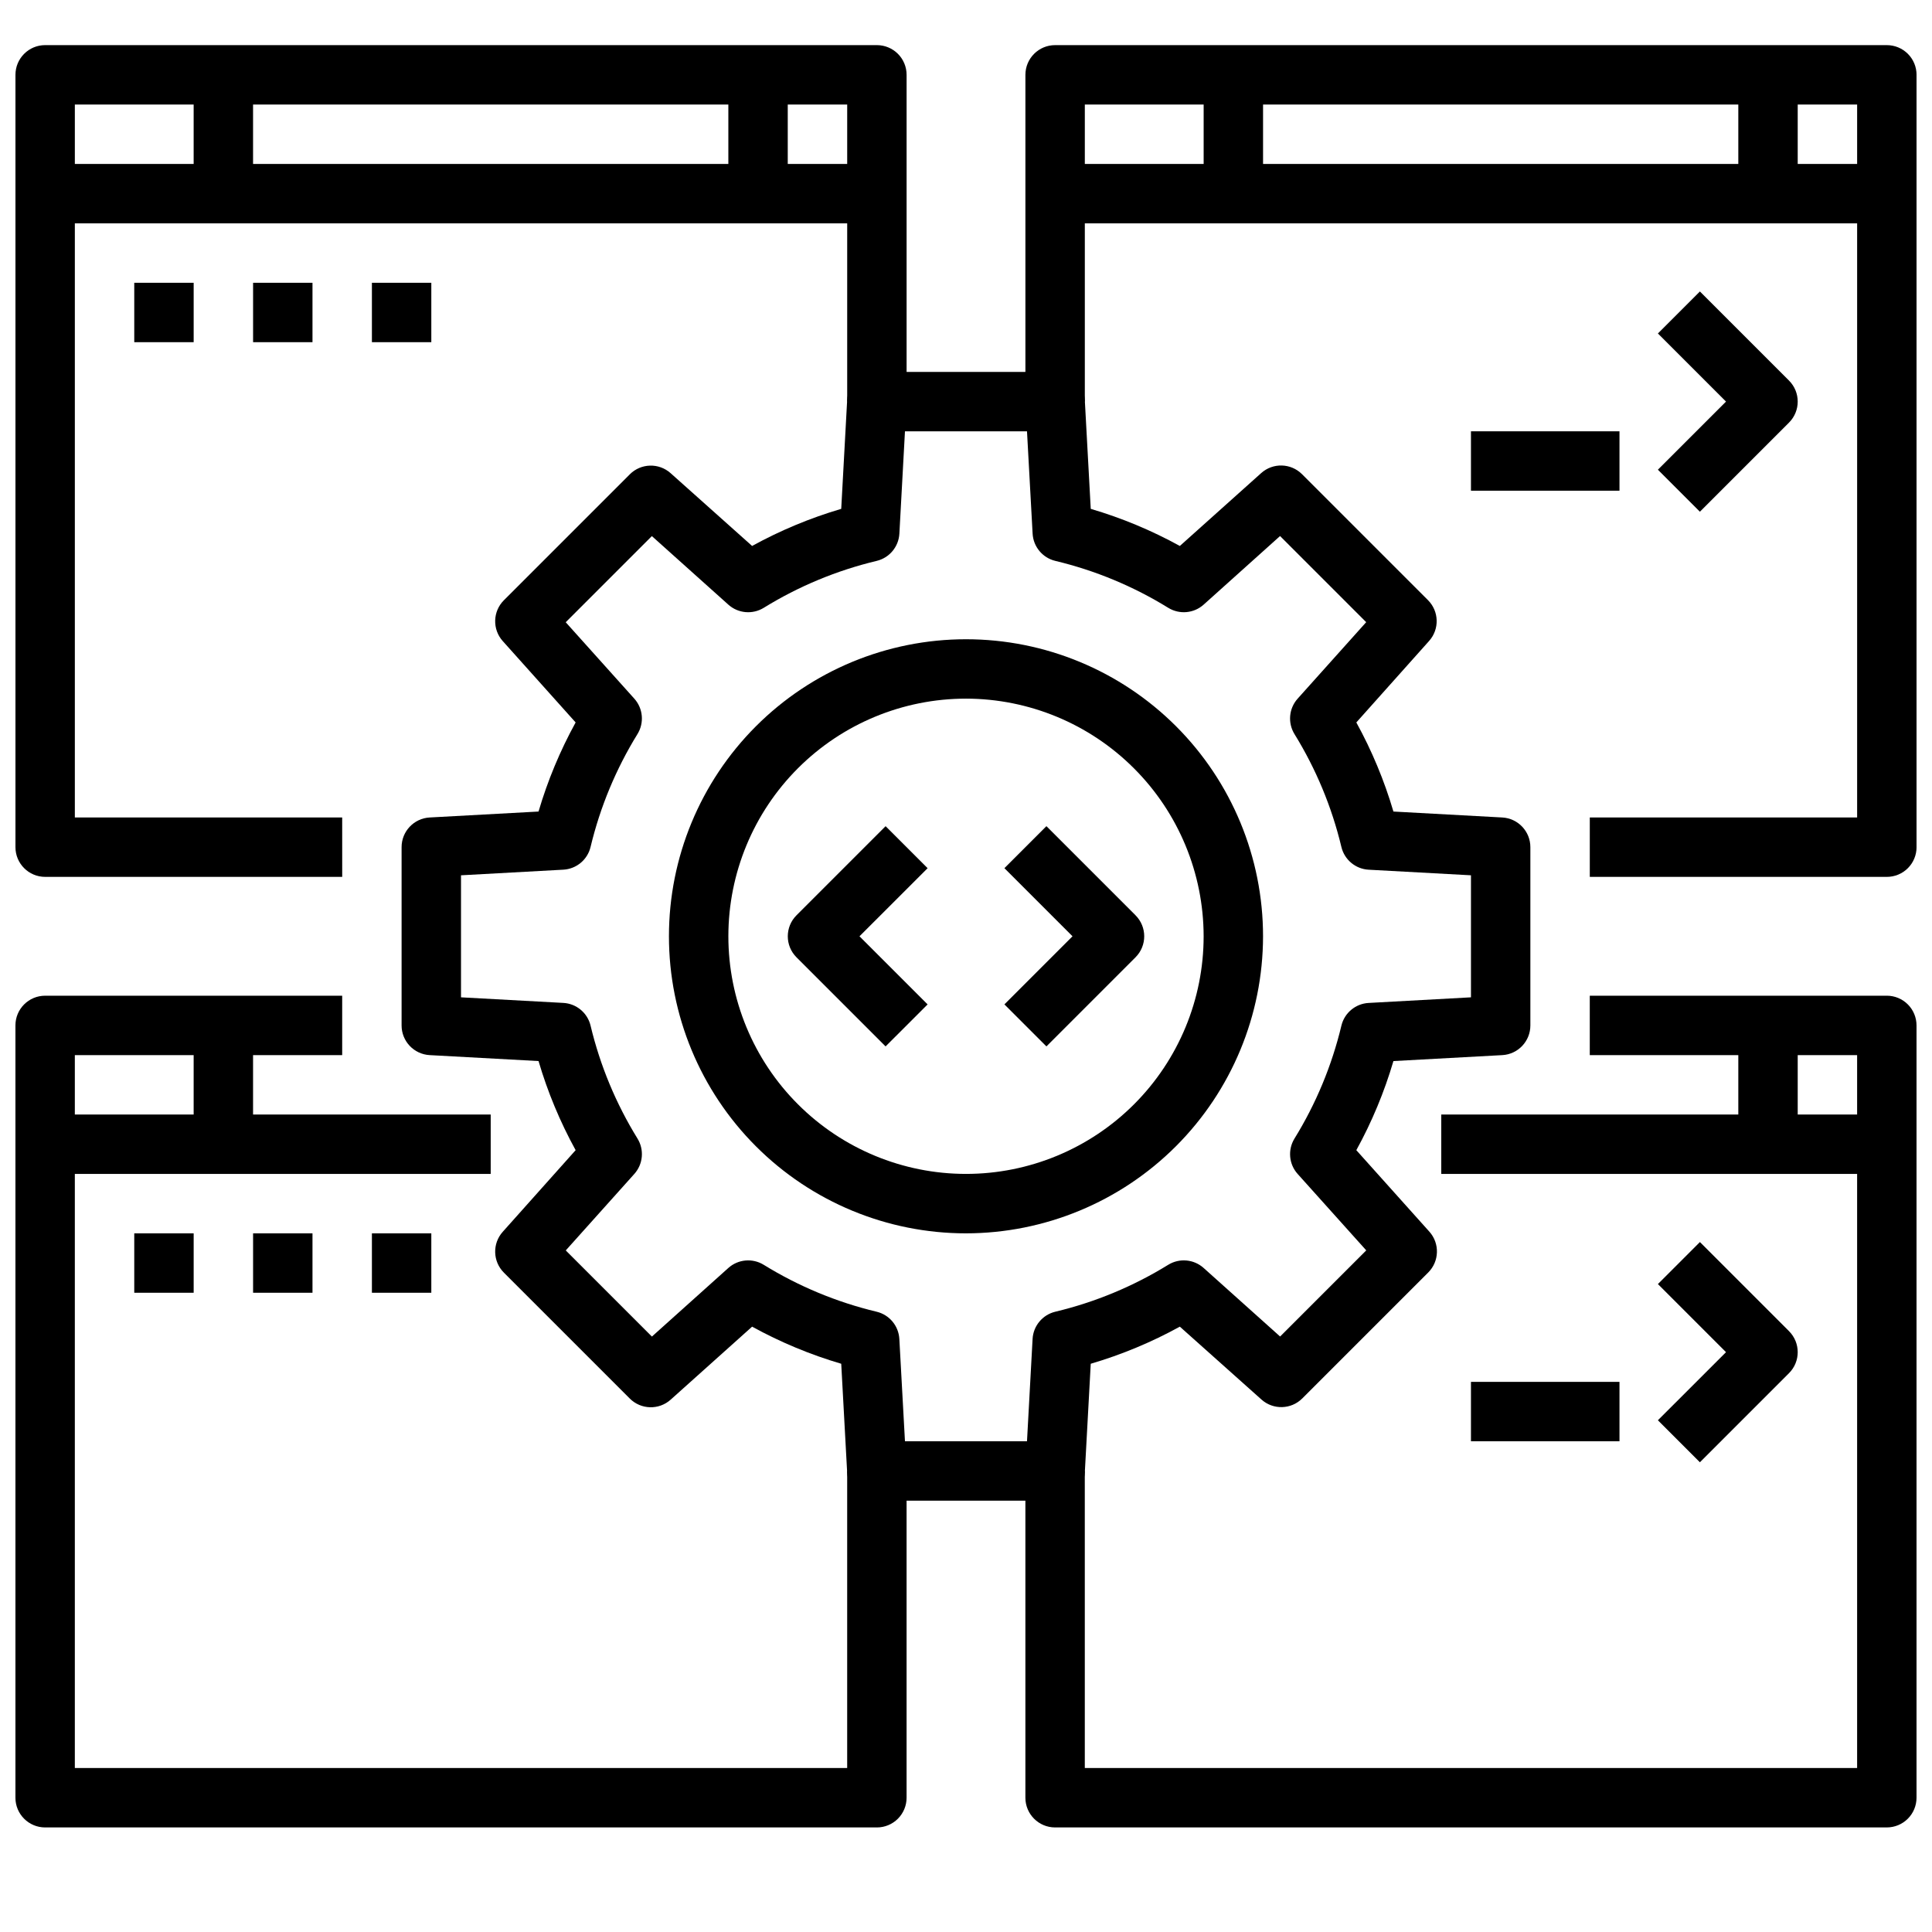
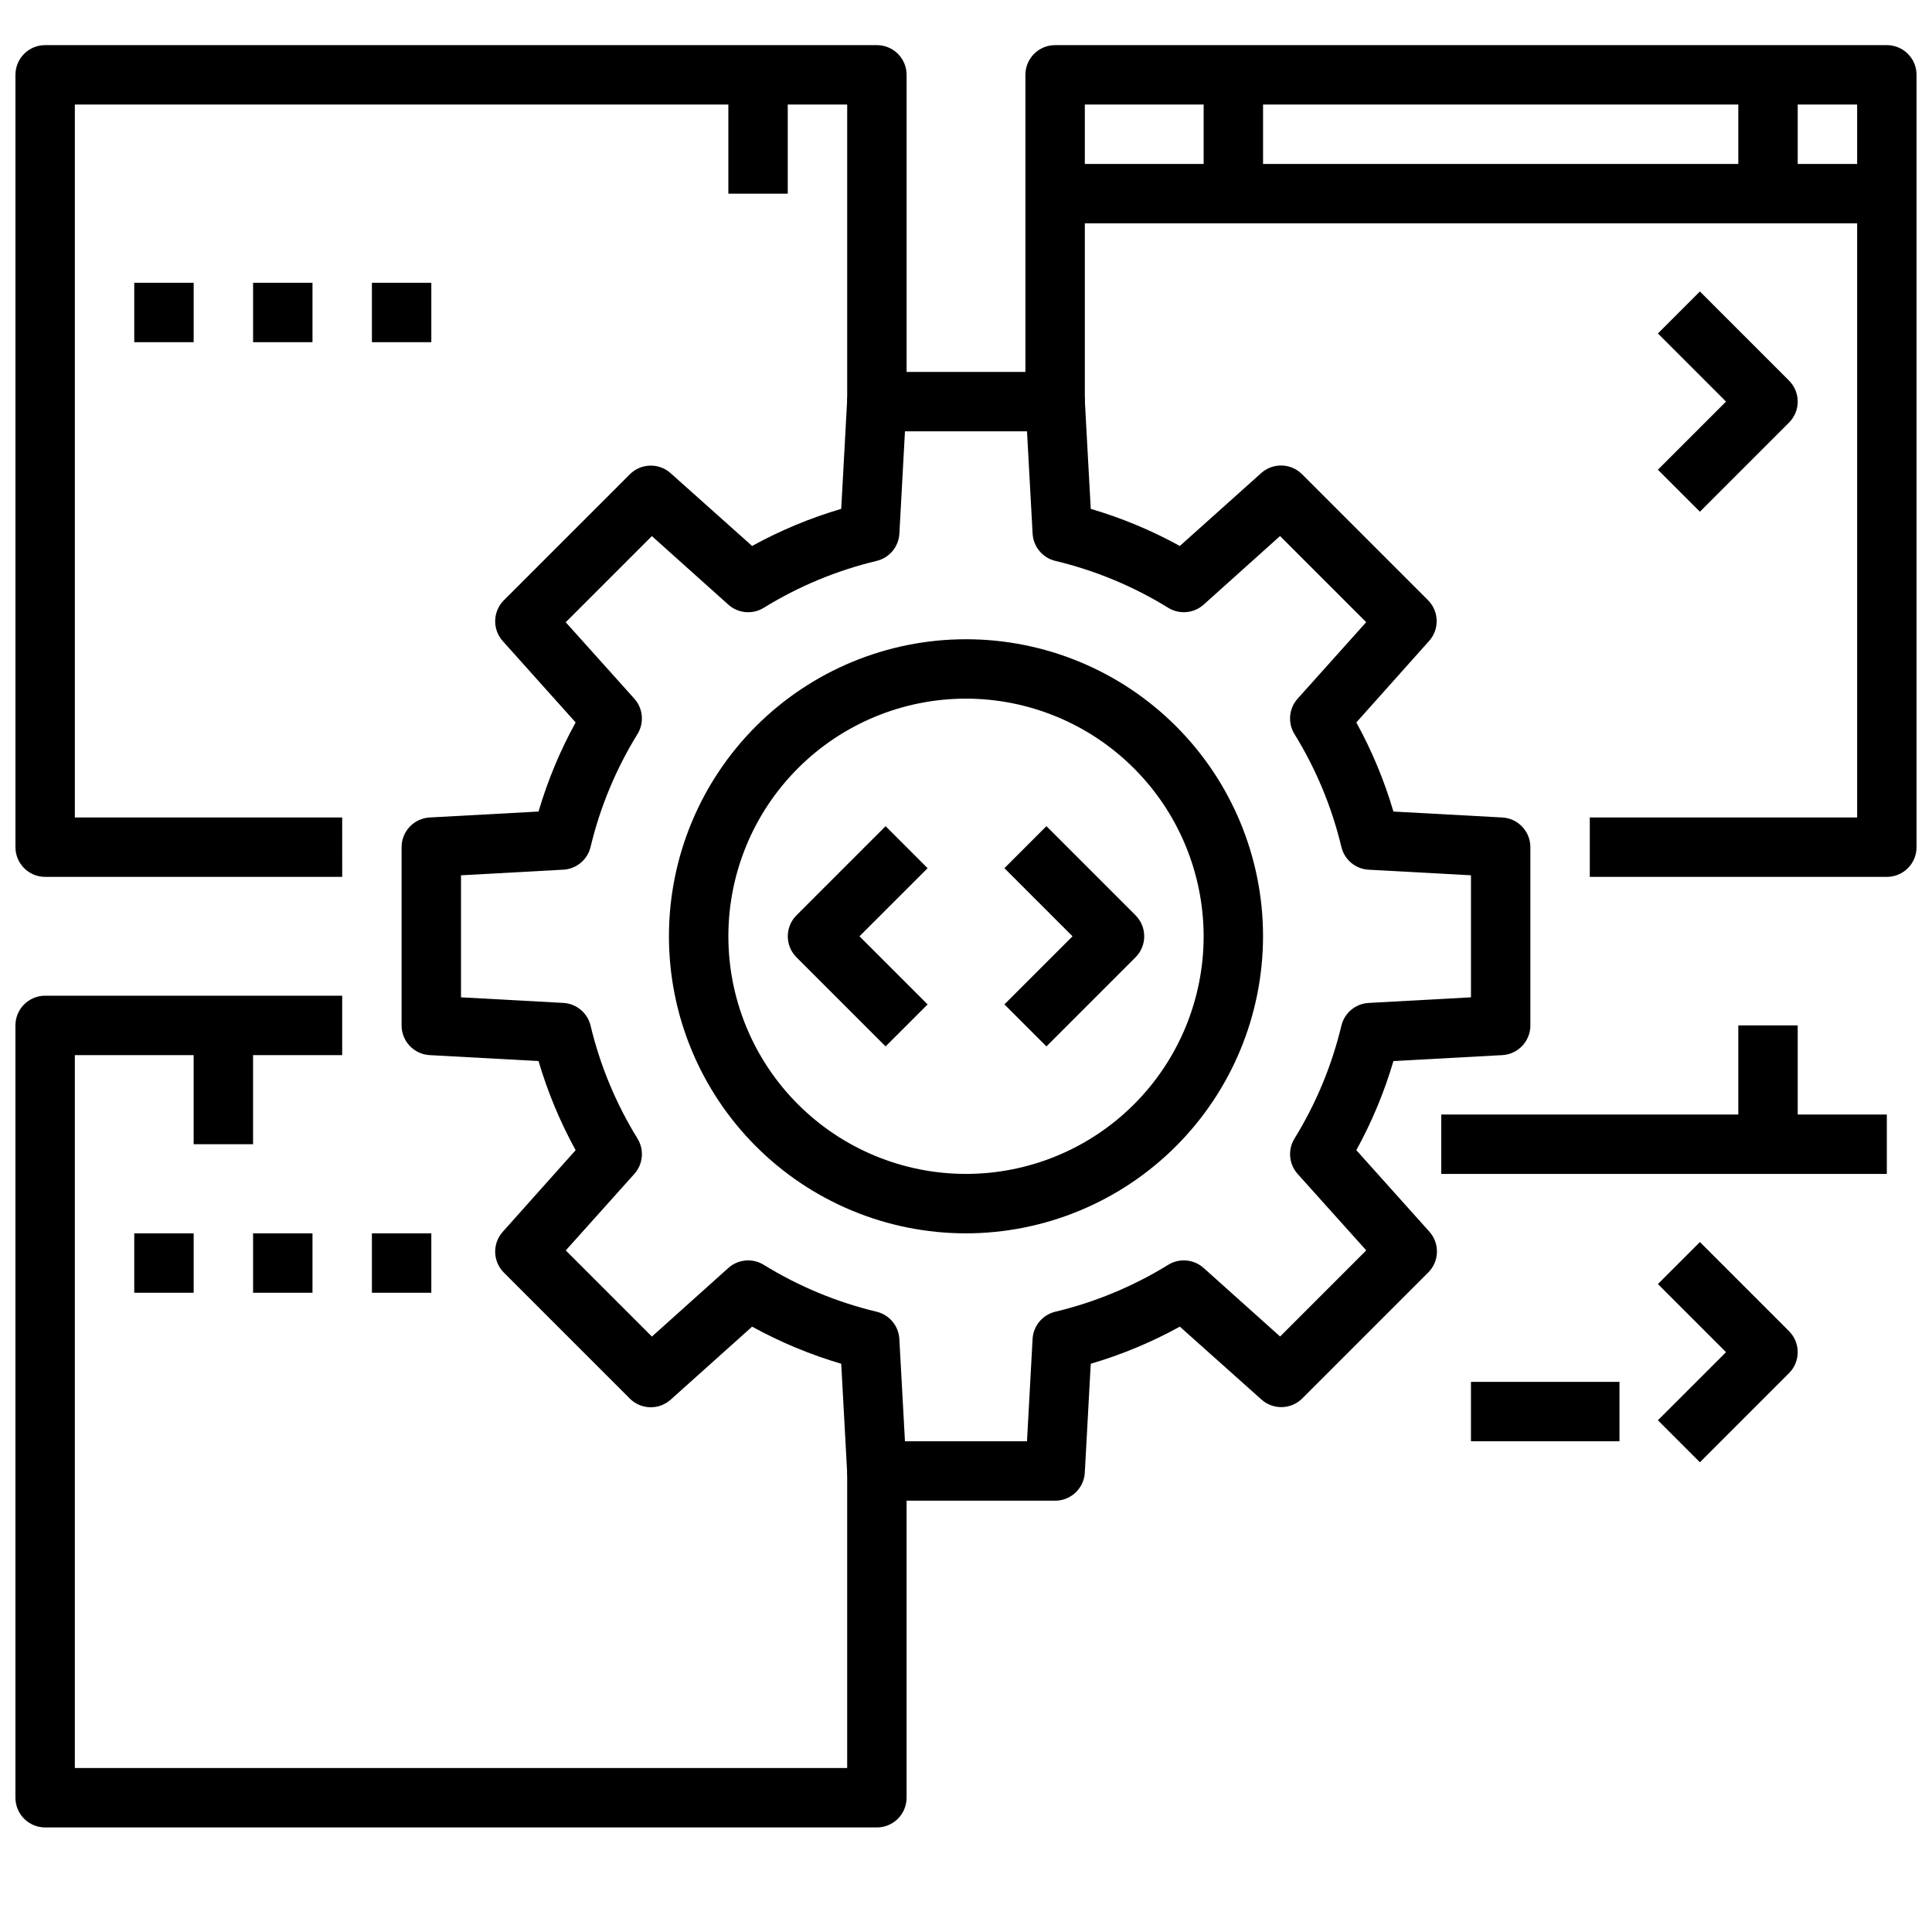
<svg xmlns="http://www.w3.org/2000/svg" width="800px" height="800px" version="1.1" viewBox="144 144 512 512">
  <defs>
    <clipPath id="d">
      <path d="m148.09 155h236.91v222h-236.91z" />
    </clipPath>
    <clipPath id="c">
      <path d="m415 155h236.9v222h-236.9z" />
    </clipPath>
    <clipPath id="b">
      <path d="m148.09 407h236.91v222h-236.91z" />
    </clipPath>
    <clipPath id="a">
      <path d="m415 407h236.9v222h-236.9z" />
    </clipPath>
  </defs>
  <g clip-path="url(#d)">
    <path d="m234.69 376.38h-78.723c-4.348 0-7.871-3.523-7.871-7.871v-204.68c0-4.348 3.523-7.871 7.871-7.871h220.42c2.086 0 4.09 0.832 5.566 2.305 1.477 1.477 2.305 3.481 2.305 5.566v86.594h-15.742v-78.719h-204.68v188.93h70.848z" />
  </g>
  <g clip-path="url(#c)">
    <path d="m644.03 376.38h-78.719v-15.746h70.848v-188.93h-204.67v78.719h-15.746v-86.594c0-4.348 3.523-7.871 7.871-7.871h220.42c2.086 0 4.09 0.832 5.566 2.305 1.477 1.477 2.305 3.481 2.305 5.566v204.68c0 2.086-0.828 4.09-2.305 5.566-1.477 1.477-3.481 2.305-5.566 2.305z" />
  </g>
  <g clip-path="url(#b)">
    <path d="m376.38 628.29h-220.42c-4.348 0-7.871-3.527-7.871-7.875v-204.67c0-4.348 3.523-7.871 7.871-7.871h78.723v15.742h-70.852v188.93h204.68v-78.719h15.742v86.59c0 2.09-0.828 4.09-2.305 5.566-1.477 1.477-3.481 2.309-5.566 2.309z" />
  </g>
  <g clip-path="url(#a)">
-     <path d="m644.03 628.29h-220.42c-4.348 0-7.871-3.527-7.871-7.875v-86.59h15.742l0.004 78.719h204.67v-188.93h-70.848v-15.742h78.719c2.086 0 4.09 0.828 5.566 2.305 1.477 1.477 2.305 3.481 2.305 5.566v204.67c0 2.09-0.828 4.09-2.305 5.566-1.477 1.477-3.481 2.309-5.566 2.309z" />
-   </g>
-   <path d="m155.96 187.45h220.42v15.742h-220.42z" />
-   <path d="m195.32 163.84h15.742v31.488h-15.742z" />
+     </g>
  <path d="m337.02 163.84h15.742v31.488h-15.742z" />
-   <path d="m155.96 439.36h118.08v15.742h-118.08z" />
  <path d="m195.32 415.74h15.742v31.488h-15.742z" />
  <path d="m525.95 439.36h118.08v15.742h-118.08z" />
  <path d="m604.67 415.74h15.742v31.488h-15.742z" />
  <path d="m423.61 187.45h220.42v15.742h-220.42z" />
  <path d="m462.98 163.84h15.742v31.488h-15.742z" />
  <path d="m604.67 163.84h15.742v31.488h-15.742z" />
  <path d="m423.61 541.7h-47.23c-4.184 0.008-7.641-3.262-7.871-7.438l-1.574-28.852c-8.207-2.414-16.125-5.711-23.617-9.832l-21.594 19.355c-3.113 2.785-7.859 2.656-10.816-0.297l-33.379-33.379h0.004c-2.957-2.953-3.086-7.703-0.301-10.816l19.316-21.633c-4.121-7.492-7.418-15.41-9.832-23.617l-28.852-1.574c-4.176-0.23-7.445-3.688-7.438-7.871v-47.23c-0.008-4.184 3.262-7.644 7.438-7.875l28.852-1.574c2.414-8.203 5.711-16.121 9.832-23.613l-19.316-21.562c-2.785-3.113-2.656-7.863 0.301-10.816l33.379-33.379h-0.004c2.957-2.953 7.703-3.086 10.816-0.297l21.594 19.285c7.492-4.121 15.41-7.418 23.617-9.832l1.574-28.852c0.23-4.176 3.688-7.445 7.871-7.438h47.23c4.184-0.008 7.644 3.262 7.875 7.438l1.574 28.852c8.203 2.414 16.121 5.711 23.613 9.832l21.562-19.316c3.113-2.789 7.863-2.656 10.816 0.297l33.379 33.379c2.953 2.953 3.086 7.703 0.297 10.816l-19.285 21.594c4.121 7.492 7.418 15.41 9.832 23.613l28.852 1.574c4.176 0.23 7.445 3.691 7.438 7.875v47.23c0.008 4.184-3.262 7.641-7.438 7.871l-28.852 1.574c-2.414 8.207-5.711 16.125-9.832 23.617l19.355 21.594c2.789 3.113 2.656 7.859-0.297 10.816l-33.379 33.379v-0.004c-2.953 2.957-7.703 3.086-10.816 0.301l-21.633-19.316c-7.492 4.121-15.41 7.418-23.613 9.832l-1.574 28.852c-0.23 4.176-3.691 7.445-7.875 7.438zm-39.785-15.742h32.34l1.48-27.109v-0.004c0.188-3.477 2.641-6.418 6.027-7.227 10.57-2.527 20.668-6.727 29.914-12.43 2.969-1.832 6.785-1.492 9.387 0.836l20.27 18.168 22.828-22.828-18.184-20.258c-2.324-2.594-2.66-6.41-0.836-9.375 5.707-9.246 9.902-19.344 12.43-29.914 0.809-3.387 3.75-5.84 7.227-6.027l27.113-1.488v-32.34l-27.109-1.48h-0.004c-3.477-0.188-6.418-2.641-7.227-6.027-2.527-10.57-6.723-20.668-12.43-29.914-1.828-2.969-1.492-6.785 0.836-9.387l18.168-20.27-22.828-22.828-20.254 18.184c-2.598 2.324-6.41 2.66-9.379 0.836-9.246-5.707-19.344-9.902-29.914-12.43-3.387-0.809-5.84-3.75-6.027-7.227l-1.488-27.113h-32.34l-1.48 27.109v0.004c-0.188 3.477-2.641 6.418-6.027 7.227-10.57 2.527-20.668 6.723-29.914 12.43-2.969 1.828-6.785 1.492-9.383-0.836l-20.27-18.168-22.828 22.828 18.18 20.254c2.324 2.598 2.664 6.41 0.836 9.379-5.703 9.246-9.902 19.344-12.43 29.914-0.809 3.387-3.75 5.84-7.227 6.027l-27.109 1.488v32.34l27.109 1.48c3.477 0.188 6.418 2.641 7.227 6.027 2.527 10.57 6.727 20.668 12.43 29.914 1.832 2.969 1.492 6.785-0.836 9.383l-18.168 20.27 22.828 22.828 20.258-18.18c2.594-2.324 6.41-2.664 9.375-0.836 9.246 5.703 19.344 9.902 29.914 12.43 3.387 0.809 5.84 3.75 6.027 7.227z" />
  <path d="m400 470.85c-20.879 0-40.902-8.293-55.664-23.059-14.766-14.762-23.059-34.785-23.059-55.664 0-20.875 8.293-40.898 23.059-55.664 14.762-14.762 34.785-23.055 55.664-23.055 20.875 0 40.898 8.293 55.664 23.055 14.762 14.766 23.055 34.789 23.055 55.664-0.023 20.871-8.324 40.883-23.082 55.641-14.758 14.758-34.766 23.059-55.637 23.082zm0-141.7v-0.004c-16.703 0-32.723 6.637-44.531 18.445-11.812 11.812-18.445 27.832-18.445 44.531 0 16.703 6.633 32.723 18.445 44.531 11.809 11.812 27.828 18.445 44.531 18.445 16.699 0 32.719-6.633 44.531-18.445 11.809-11.809 18.445-27.828 18.445-44.531-0.02-16.695-6.66-32.703-18.469-44.508-11.805-11.809-27.812-18.449-44.508-18.469z" />
  <path d="m421.31 421.31-11.133-11.133 18.051-18.051-18.051-18.051 11.133-11.133 23.617 23.617v0.004c3.07 3.074 3.07 8.055 0 11.129z" />
  <path d="m378.69 421.31-23.617-23.617h0.004c-3.074-3.074-3.074-8.055 0-11.129l23.617-23.617 11.133 11.133-18.055 18.047 18.051 18.051z" />
-   <path d="m533.82 258.3h39.359v15.742h-39.359z" />
  <path d="m594.49 279.61-11.133-11.133 18.055-18.051-18.051-18.051 11.133-11.133 23.617 23.617h-0.004c3.074 3.074 3.074 8.059 0 11.133z" />
  <path d="m533.82 510.21h39.359v15.742h-39.359z" />
  <path d="m594.49 531.52-11.133-11.133 18.055-18.047-18.051-18.051 11.133-11.133 23.617 23.617h-0.004c3.074 3.074 3.074 8.059 0 11.129z" />
  <path d="m179.58 218.94h15.742v15.742h-15.742z" />
  <path d="m211.07 218.94h15.742v15.742h-15.742z" />
  <path d="m242.56 218.94h15.742v15.742h-15.742z" />
  <path d="m179.58 470.85h15.742v15.742h-15.742z" />
  <path d="m211.07 470.85h15.742v15.742h-15.742z" />
  <path d="m242.56 470.85h15.742v15.742h-15.742z" />
</svg>